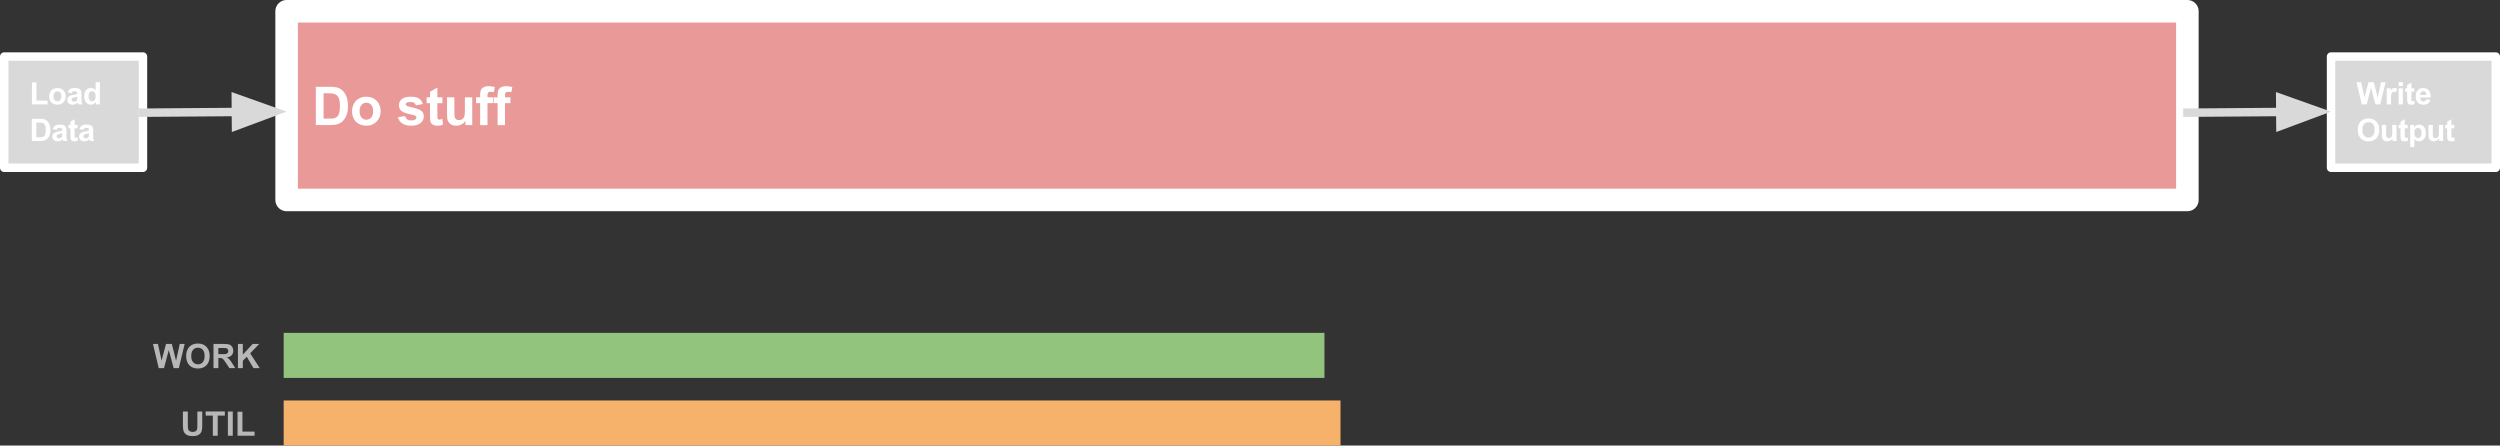
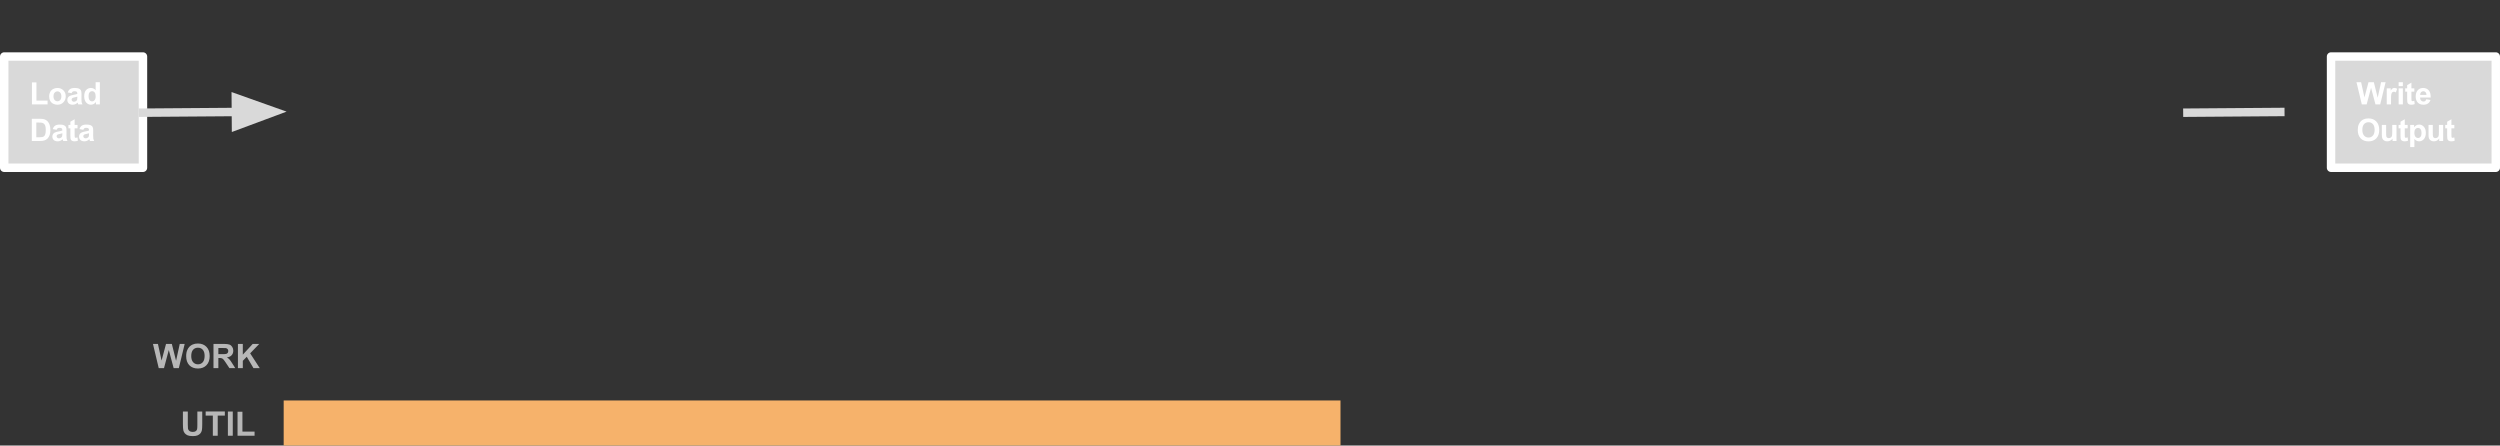
<svg xmlns="http://www.w3.org/2000/svg" xmlns:ns1="http://www.inkscape.org/namespaces/inkscape" xmlns:ns2="http://sodipodi.sourceforge.net/DTD/sodipodi-0.dtd" version="1.1" viewBox="0 0 887.667 158.184" stroke-miterlimit="10" id="svg5439" ns1:version="0.91 r13725" ns2:docname="Life in the Fast Lane - revisited (12).svg" width="887.667" height="158.184" style="fill:none;stroke:none;stroke-linecap:square;stroke-miterlimit:10">
  <rect x="0" y="0" width="887.667" height="158.184" fill="#333333" stroke="none" />
  <defs id="defs5496" />
  <ns2:namedview pagecolor="#ffffff" bordercolor="#666666" borderopacity="1" objecttolerance="10" gridtolerance="10" guidetolerance="10" ns1:pageopacity="0" ns1:pageshadow="2" ns1:window-width="1872" ns1:window-height="1007" id="namedview5494" showgrid="false" fit-margin-top="0" fit-margin-left="0" fit-margin-right="0" fit-margin-bottom="0" ns1:zoom="0.98125" ns1:cx="199.17156" ns1:cy="-49.673899" ns1:window-x="24" ns1:window-y="24" ns1:window-maximized="0" ns1:current-layer="g5444" />
  <clipPath id="p.0">
    <path d="m 0,0 1280,0 0,960 L 0,960 0,0 Z" id="path5442" ns1:connector-curvature="0" style="clip-rule:nonzero" />
  </clipPath>
  <g clip-path="url(#p.0)" id="g5444" transform="translate(-183.232,-248.181)">
    <path d="m 0,0 1280,0 0,960 -1280,0 z" id="path5446" ns1:connector-curvature="0" style="fill:#000000;fill-opacity:0;fill-rule:nonzero" />
-     <path d="m 285,252.181 674.898,0 0,66.992 -674.898,0 z" id="path5448" ns1:connector-curvature="0" style="fill:#ea9999;fill-rule:nonzero" />
-     <path d="m 285,252.181 674.898,0 0,66.992 -674.898,0 z" id="path5450" ns1:connector-curvature="0" style="fill-rule:nonzero;stroke:#ffffff;stroke-width:8;stroke-linecap:butt;stroke-linejoin:round" />
-     <path d="m 295.375,279.003 5.016,0 q 1.703,0 2.594,0.25 1.188,0.359 2.047,1.266 0.859,0.891 1.297,2.203 0.453,1.297 0.453,3.203 0,1.688 -0.422,2.891 -0.516,1.484 -1.453,2.406 -0.719,0.703 -1.938,1.094 -0.906,0.281 -2.422,0.281 l -5.172,0 0,-13.594 z m 2.75,2.297 0,9 2.047,0 q 1.141,0 1.656,-0.125 0.672,-0.172 1.109,-0.562 0.438,-0.406 0.719,-1.312 0.281,-0.922 0.281,-2.5 0,-1.578 -0.281,-2.422 -0.281,-0.844 -0.781,-1.312 -0.5,-0.469 -1.266,-0.641 -0.578,-0.125 -2.25,-0.125 l -1.234,0 z m 10.114,6.234 q 0,-1.297 0.641,-2.516 0.641,-1.219 1.812,-1.859 1.172,-0.641 2.609,-0.641 2.25,0 3.672,1.453 1.422,1.453 1.422,3.672 0,2.234 -1.438,3.703 -1.438,1.469 -3.625,1.469 -1.359,0 -2.594,-0.609 -1.219,-0.609 -1.859,-1.797 -0.641,-1.188 -0.641,-2.875 z m 2.672,0.141 q 0,1.469 0.688,2.25 0.703,0.766 1.719,0.766 1.016,0 1.703,-0.766 0.703,-0.781 0.703,-2.266 0,-1.453 -0.703,-2.234 -0.688,-0.781 -1.703,-0.781 -1.016,0 -1.719,0.781 -0.688,0.781 -0.688,2.25 z m 13.595,2.109 2.609,-0.391 q 0.172,0.75 0.672,1.156 0.516,0.391 1.438,0.391 1,0 1.516,-0.375 0.344,-0.266 0.344,-0.703 0,-0.297 -0.188,-0.484 -0.188,-0.188 -0.875,-0.344 -3.141,-0.703 -4,-1.266 -1.156,-0.797 -1.156,-2.219 0,-1.281 1,-2.156 1.016,-0.875 3.141,-0.875 2.031,0 3,0.656 0.984,0.656 1.359,1.953 l -2.453,0.453 q -0.156,-0.578 -0.609,-0.875 -0.438,-0.312 -1.25,-0.312 -1.031,0 -1.469,0.297 -0.297,0.203 -0.297,0.516 0,0.281 0.25,0.484 0.359,0.25 2.438,0.734 2.078,0.469 2.906,1.156 0.828,0.688 0.828,1.938 0,1.359 -1.141,2.328 -1.125,0.969 -3.344,0.969 -2.016,0 -3.188,-0.812 -1.172,-0.812 -1.531,-2.219 z m 15.798,-7.047 0,2.078 -1.781,0 0,3.984 q 0,1.203 0.047,1.406 0.062,0.188 0.234,0.328 0.188,0.125 0.453,0.125 0.359,0 1.047,-0.25 l 0.219,2.016 q -0.906,0.391 -2.062,0.391 -0.703,0 -1.266,-0.234 -0.562,-0.234 -0.828,-0.609 -0.266,-0.375 -0.375,-1.016 -0.078,-0.453 -0.078,-1.844 l 0,-4.297 -1.203,0 0,-2.078 1.203,0 0,-1.953 2.609,-1.516 0,3.469 1.781,0 z m 8.181,9.859 0,-1.469 q -0.531,0.781 -1.406,1.234 -0.875,0.453 -1.859,0.453 -0.984,0 -1.781,-0.438 -0.781,-0.438 -1.141,-1.219 -0.344,-0.797 -0.344,-2.188 l 0,-6.234 2.609,0 0,4.531 q 0,2.078 0.141,2.547 0.141,0.469 0.516,0.75 0.391,0.266 0.969,0.266 0.672,0 1.203,-0.359 0.531,-0.375 0.719,-0.906 0.188,-0.547 0.188,-2.672 l 0,-4.156 2.609,0 0,9.859 -2.422,0 z m 3.771,-9.859 1.453,0 0,-0.734 q 0,-1.25 0.266,-1.859 0.266,-0.609 0.969,-0.984 0.719,-0.391 1.797,-0.391 1.109,0 2.188,0.328 l -0.359,1.812 q -0.625,-0.141 -1.203,-0.141 -0.562,0 -0.812,0.266 -0.234,0.266 -0.234,1.016 l 0,0.688 1.938,0 0,2.062 -1.938,0 0,7.797 -2.609,0 0,-7.797 -1.453,0 0,-2.062 z m 6.213,0 1.453,0 0,-0.734 q 0,-1.25 0.266,-1.859 0.266,-0.609 0.969,-0.984 0.719,-0.391 1.797,-0.391 1.109,0 2.188,0.328 l -0.359,1.812 q -0.625,-0.141 -1.203,-0.141 -0.562,0 -0.812,0.266 -0.234,0.266 -0.234,1.016 l 0,0.688 1.938,0 0,2.062 -1.938,0 0,7.797 -2.609,0 0,-7.797 -1.453,0 0,-2.062 z" id="path5452" ns1:connector-curvature="0" style="fill:#ffffff;fill-rule:nonzero" />
    <path d="m 283.958,390.365 375.244,0 0,16 -375.244,0 z" id="path5454" ns1:connector-curvature="0" style="fill:#f6b26b;fill-rule:nonzero" />
    <path d="m 226,366.365 58.488,0 0,16 -58.488,0 z" id="path5456" ns1:connector-curvature="0" style="fill:#000000;fill-opacity:0;fill-rule:nonzero" />
    <path d="m 239.59,378.885 -2.047,-8.594 1.766,0 1.297,5.906 1.578,-5.906 2.062,0 1.5,6 1.312,-6 1.75,0 -2.078,8.594 -1.844,0 -1.719,-6.422 -1.703,6.422 -1.875,0 z m 9.748,-4.25 q 0,-1.312 0.406,-2.203 0.281,-0.656 0.781,-1.172 0.516,-0.516 1.125,-0.766 0.797,-0.344 1.844,-0.344 1.906,0 3.047,1.188 1.141,1.172 1.141,3.266 0,2.078 -1.141,3.25 -1.125,1.172 -3.016,1.172 -1.922,0 -3.062,-1.156 -1.125,-1.172 -1.125,-3.234 z m 1.797,-0.047 q 0,1.453 0.672,2.203 0.672,0.75 1.703,0.75 1.047,0 1.703,-0.734 0.672,-0.75 0.672,-2.25 0,-1.469 -0.656,-2.188 -0.641,-0.734 -1.719,-0.734 -1.062,0 -1.719,0.734 -0.656,0.734 -0.656,2.219 z m 7.896,4.297 0,-8.594 3.656,0 q 1.375,0 2,0.234 0.625,0.234 1,0.828 0.375,0.594 0.375,1.344 0,0.969 -0.578,1.609 -0.562,0.625 -1.688,0.781 0.562,0.328 0.922,0.734 0.375,0.391 0.984,1.391 l 1.062,1.672 -2.078,0 -1.25,-1.875 q -0.672,-1 -0.922,-1.25 -0.25,-0.266 -0.531,-0.359 -0.266,-0.109 -0.859,-0.109 l -0.359,0 0,3.594 -1.734,0 z m 1.734,-4.953 1.281,0 q 1.25,0 1.562,-0.109 0.312,-0.109 0.484,-0.359 0.188,-0.266 0.188,-0.656 0,-0.422 -0.234,-0.688 -0.234,-0.266 -0.656,-0.344 -0.219,-0.031 -1.266,-0.031 l -1.359,0 0,2.188 z m 6.947,4.953 0,-8.594 1.734,0 0,3.812 3.516,-3.812 2.328,0 -3.234,3.344 3.406,5.25 -2.234,0 -2.375,-4.031 -1.406,1.438 0,2.594 -1.734,0 z" id="path5458" ns1:connector-curvature="0" style="fill:#b7b7b7;fill-rule:nonzero" />
    <path d="m 229,390.365 53.984,0 0,16 -53.984,0 z" id="path5460" ns1:connector-curvature="0" style="fill:#000000;fill-opacity:0;fill-rule:nonzero" />
    <path d="m 248.183,394.291 1.734,0 0,4.656 q 0,1.109 0.062,1.438 0.109,0.531 0.531,0.844 0.422,0.312 1.156,0.312 0.734,0 1.109,-0.297 0.375,-0.297 0.453,-0.734 0.078,-0.438 0.078,-1.469 l 0,-4.75 1.734,0 0,4.516 q 0,1.547 -0.141,2.188 -0.141,0.641 -0.531,1.078 -0.375,0.438 -1.016,0.703 -0.625,0.25 -1.641,0.25 -1.234,0 -1.875,-0.281 -0.625,-0.281 -1,-0.734 -0.359,-0.453 -0.484,-0.953 -0.172,-0.734 -0.172,-2.188 l 0,-4.578 z m 10.619,8.594 0,-7.141 -2.547,0 0,-1.453 6.812,0 0,1.453 -2.531,0 0,7.141 -1.734,0 z m 5.346,0 0,-8.594 1.734,0 0,8.594 -1.734,0 z m 3.428,0 0,-8.516 1.734,0 0,7.062 4.312,0 0,1.453 -6.047,0 z" id="path5462" ns1:connector-curvature="0" style="fill:#b7b7b7;fill-rule:nonzero" />
-     <path d="m 283.958,366.365 369.543,0 0,16 -369.543,0 z" id="path5464" ns1:connector-curvature="0" style="fill:#93c47d;fill-rule:nonzero" />
    <path d="m 1010.911,268.252 58.488,0 0,39.496 -58.488,0 z" id="path5466" ns1:connector-curvature="0" style="fill:#d9d9d9;fill-rule:nonzero" />
    <path d="m 1010.911,268.252 58.488,0 0,39.496 -58.488,0 z" id="path5468" ns1:connector-curvature="0" style="fill-rule:nonzero;stroke:#ffffff;stroke-width:3;stroke-linecap:butt;stroke-linejoin:round" />
    <path d="m 1021.833,285.24 -1.891,-7.875 1.641,0 1.188,5.406 1.438,-5.406 1.891,0 1.375,5.5 1.203,-5.5 1.609,0 -1.922,7.875 -1.688,0 -1.562,-5.891 -1.562,5.891 -1.719,0 z m 10.37,0 -1.516,0 0,-5.703 1.406,0 0,0.812 q 0.359,-0.578 0.641,-0.75 0.297,-0.188 0.656,-0.188 0.516,0 1,0.281 l -0.469,1.312 q -0.375,-0.25 -0.703,-0.25 -0.328,0 -0.547,0.188 -0.219,0.172 -0.344,0.625 -0.125,0.453 -0.125,1.906 l 0,1.766 z m 2.709,-6.484 0,-1.391 1.5,0 0,1.391 -1.5,0 z m 0,6.484 0,-5.703 1.5,0 0,5.703 -1.5,0 z m 5.57,-5.703 0,1.203 -1.031,0 0,2.297 q 0,0.703 0.031,0.828 0.031,0.109 0.125,0.188 0.109,0.062 0.266,0.062 0.203,0 0.609,-0.141 l 0.125,1.172 q -0.531,0.219 -1.188,0.219 -0.422,0 -0.75,-0.125 -0.328,-0.141 -0.484,-0.359 -0.141,-0.219 -0.203,-0.594 -0.047,-0.266 -0.047,-1.062 l 0,-2.484 -0.688,0 0,-1.203 0.688,0 0,-1.141 1.516,-0.875 0,2.016 1.031,0 z m 4.236,3.891 1.5,0.25 q -0.281,0.828 -0.906,1.266 -0.625,0.422 -1.578,0.422 -1.484,0 -2.203,-0.969 -0.562,-0.781 -0.562,-1.969 0,-1.422 0.734,-2.219 0.75,-0.797 1.891,-0.797 1.266,0 2,0.844 0.734,0.828 0.703,2.562 l -3.781,0 q 0.016,0.672 0.359,1.047 0.359,0.375 0.875,0.375 0.359,0 0.594,-0.188 0.25,-0.203 0.375,-0.625 z m 0.078,-1.531 q -0.016,-0.656 -0.344,-0.984 -0.312,-0.344 -0.766,-0.344 -0.5,0 -0.828,0.359 -0.312,0.359 -0.312,0.969 l 2.25,0 z" id="path5470" ns1:connector-curvature="0" style="fill:#ffffff;fill-rule:nonzero" />
    <path d="m 1020.395,294.349 q 0,-1.203 0.359,-2.016 0.266,-0.609 0.719,-1.078 0.469,-0.484 1.031,-0.719 0.734,-0.312 1.688,-0.312 1.75,0 2.781,1.094 1.047,1.078 1.047,3 0,1.906 -1.031,2.984 -1.031,1.078 -2.766,1.078 -1.766,0 -2.797,-1.078 -1.031,-1.078 -1.031,-2.953 z m 1.625,-0.047 q 0,1.328 0.625,2.031 0.625,0.688 1.562,0.688 0.953,0 1.562,-0.688 0.609,-0.688 0.609,-2.062 0,-1.344 -0.594,-2.016 -0.594,-0.672 -1.578,-0.672 -0.984,0 -1.594,0.688 -0.594,0.672 -0.594,2.031 z m 10.726,3.938 0,-0.859 q -0.312,0.469 -0.828,0.734 -0.5,0.25 -1.062,0.25 -0.578,0 -1.031,-0.25 -0.453,-0.25 -0.672,-0.703 -0.203,-0.469 -0.203,-1.266 l 0,-3.609 1.516,0 0,2.625 q 0,1.203 0.078,1.469 0.094,0.266 0.312,0.438 0.219,0.156 0.562,0.156 0.375,0 0.688,-0.203 0.312,-0.219 0.422,-0.531 0.109,-0.328 0.109,-1.547 l 0,-2.406 1.516,0 0,5.703 -1.406,0 z m 5.369,-5.703 0,1.203 -1.031,0 0,2.297 q 0,0.703 0.031,0.828 0.031,0.109 0.125,0.188 0.109,0.062 0.266,0.062 0.203,0 0.609,-0.141 l 0.125,1.172 q -0.531,0.219 -1.188,0.219 -0.422,0 -0.75,-0.125 -0.328,-0.141 -0.484,-0.359 -0.141,-0.219 -0.203,-0.594 -0.047,-0.266 -0.047,-1.062 l 0,-2.484 -0.688,0 0,-1.203 0.688,0 0,-1.141 1.516,-0.875 0,2.016 1.031,0 z m 0.892,0 1.406,0 0,0.844 q 0.266,-0.438 0.734,-0.703 0.469,-0.266 1.047,-0.266 0.984,0 1.672,0.781 0.703,0.766 0.703,2.156 0,1.438 -0.703,2.234 -0.688,0.781 -1.688,0.781 -0.469,0 -0.859,-0.188 -0.375,-0.188 -0.812,-0.641 l 0,2.875 -1.5,0 0,-7.875 z m 1.484,2.75 q 0,0.969 0.375,1.438 0.391,0.453 0.938,0.453 0.531,0 0.875,-0.422 0.359,-0.422 0.359,-1.391 0,-0.891 -0.359,-1.328 -0.359,-0.438 -0.891,-0.438 -0.562,0 -0.938,0.438 -0.359,0.422 -0.359,1.25 z m 8.822,2.953 0,-0.859 q -0.312,0.469 -0.828,0.734 -0.5,0.25 -1.062,0.25 -0.578,0 -1.031,-0.25 -0.453,-0.25 -0.672,-0.703 -0.203,-0.469 -0.203,-1.266 l 0,-3.609 1.516,0 0,2.625 q 0,1.203 0.078,1.469 0.094,0.266 0.312,0.438 0.219,0.156 0.562,0.156 0.375,0 0.688,-0.203 0.312,-0.219 0.422,-0.531 0.109,-0.328 0.109,-1.547 l 0,-2.406 1.516,0 0,5.703 -1.406,0 z m 5.369,-5.703 0,1.203 -1.031,0 0,2.297 q 0,0.703 0.031,0.828 0.031,0.109 0.125,0.188 0.109,0.062 0.266,0.062 0.203,0 0.609,-0.141 l 0.125,1.172 q -0.531,0.219 -1.188,0.219 -0.422,0 -0.75,-0.125 -0.328,-0.141 -0.484,-0.359 -0.141,-0.219 -0.203,-0.594 -0.047,-0.266 -0.047,-1.062 l 0,-2.484 -0.688,0 0,-1.203 0.688,0 0,-1.141 1.516,-0.875 0,2.016 1.031,0 z" id="path5472" ns1:connector-curvature="0" style="fill:#ffffff;fill-rule:nonzero" />
    <path d="m 959.903,288.189 50.992,-0.378" id="path5474" ns1:connector-curvature="0" style="fill:#000000;fill-opacity:0;fill-rule:nonzero" />
    <path d="m 959.903,288.189 32.993,-0.245" id="path5476" ns1:connector-curvature="0" style="fill-rule:evenodd;stroke:#d9d9d9;stroke-width:3;stroke-linecap:butt;stroke-linejoin:round" />
-     <path d="m 992.932,292.899 13.577,-5.056 -13.651,-4.854 z" id="path5478" ns1:connector-curvature="0" style="fill:#d9d9d9;fill-rule:evenodd;stroke:#d9d9d9;stroke-width:3;stroke-linecap:butt" />
    <path d="m 184.732,268.252 49.26,0 0,39.496 -49.26,0 z" id="path5480" ns1:connector-curvature="0" style="fill:#d9d9d9;fill-rule:nonzero" />
    <path d="m 184.732,268.252 49.26,0 0,39.496 -49.26,0 z" id="path5482" ns1:connector-curvature="0" style="fill-rule:nonzero;stroke:#ffffff;stroke-width:3;stroke-linecap:butt;stroke-linejoin:round" />
    <path d="m 194.576,285.24 0,-7.812 1.594,0 0,6.484 3.953,0 0,1.328 -5.547,0 z m 6.103,-2.938 q 0,-0.75 0.375,-1.453 0.375,-0.703 1.047,-1.062 0.688,-0.375 1.516,-0.375 1.297,0 2.125,0.844 0.828,0.828 0.828,2.109 0,1.297 -0.844,2.156 -0.828,0.844 -2.094,0.844 -0.781,0 -1.5,-0.344 -0.703,-0.359 -1.078,-1.047 -0.375,-0.688 -0.375,-1.672 z m 1.547,0.078 q 0,0.859 0.406,1.312 0.406,0.453 1,0.453 0.578,0 0.984,-0.453 0.406,-0.453 0.406,-1.312 0,-0.844 -0.406,-1.297 -0.406,-0.453 -0.984,-0.453 -0.594,0 -1,0.453 -0.406,0.453 -0.406,1.297 z m 6.447,-1.109 -1.375,-0.25 q 0.234,-0.812 0.797,-1.203 0.562,-0.406 1.672,-0.406 1.016,0 1.5,0.234 0.5,0.234 0.703,0.609 0.203,0.359 0.203,1.344 l -0.016,1.766 q 0,0.75 0.062,1.109 0.078,0.359 0.281,0.766 l -1.5,0 q -0.062,-0.156 -0.141,-0.453 -0.031,-0.125 -0.047,-0.172 -0.391,0.375 -0.844,0.562 -0.438,0.188 -0.938,0.188 -0.875,0 -1.391,-0.469 -0.5,-0.484 -0.5,-1.219 0,-0.484 0.234,-0.859 0.234,-0.375 0.641,-0.578 0.422,-0.203 1.203,-0.359 1.062,-0.188 1.469,-0.359 l 0,-0.156 q 0,-0.438 -0.219,-0.609 -0.219,-0.188 -0.812,-0.188 -0.391,0 -0.625,0.156 -0.219,0.156 -0.359,0.547 z m 2.016,1.234 q -0.297,0.094 -0.922,0.234 -0.625,0.125 -0.812,0.25 -0.297,0.219 -0.297,0.531 0,0.328 0.234,0.562 0.234,0.219 0.594,0.219 0.406,0 0.781,-0.266 0.281,-0.203 0.359,-0.5 0.062,-0.188 0.062,-0.734 l 0,-0.297 z m 8.005,2.734 -1.391,0 0,-0.844 q -0.359,0.5 -0.844,0.734 -0.469,0.234 -0.938,0.234 -0.984,0 -1.688,-0.781 -0.703,-0.797 -0.703,-2.219 0,-1.453 0.672,-2.203 0.688,-0.75 1.734,-0.75 0.953,0 1.656,0.797 l 0,-2.844 1.5,0 0,7.875 z m -4.016,-2.969 q 0,0.906 0.25,1.312 0.359,0.594 1.016,0.594 0.516,0 0.875,-0.438 0.375,-0.453 0.375,-1.328 0,-0.984 -0.359,-1.406 -0.344,-0.438 -0.906,-0.438 -0.531,0 -0.891,0.422 -0.359,0.422 -0.359,1.281 z" id="path5484" ns1:connector-curvature="0" style="fill:#ffffff;fill-rule:nonzero" />
    <path d="m 194.529,290.365 2.906,0 q 0.984,0 1.5,0.156 0.688,0.203 1.172,0.719 0.5,0.516 0.75,1.281 0.266,0.75 0.266,1.859 0,0.969 -0.234,1.672 -0.297,0.859 -0.844,1.391 -0.422,0.406 -1.125,0.625 -0.516,0.172 -1.406,0.172 l -2.984,0 0,-7.875 z m 1.594,1.328 0,5.219 1.188,0 q 0.656,0 0.953,-0.078 0.391,-0.094 0.641,-0.312 0.266,-0.234 0.422,-0.766 0.156,-0.531 0.156,-1.453 0,-0.906 -0.156,-1.391 -0.156,-0.5 -0.453,-0.766 -0.297,-0.281 -0.734,-0.375 -0.328,-0.078 -1.312,-0.078 l -0.703,0 z m 7.227,2.578 -1.375,-0.25 q 0.234,-0.812 0.797,-1.203 0.562,-0.406 1.672,-0.406 1.016,0 1.5,0.234 0.5,0.234 0.703,0.609 0.203,0.359 0.203,1.344 l -0.016,1.766 q 0,0.75 0.062,1.109 0.078,0.359 0.281,0.766 l -1.5,0 q -0.062,-0.156 -0.141,-0.453 -0.031,-0.125 -0.047,-0.172 -0.391,0.375 -0.844,0.562 -0.438,0.188 -0.938,0.188 -0.875,0 -1.391,-0.469 -0.5,-0.484 -0.5,-1.219 0,-0.484 0.234,-0.859 0.234,-0.375 0.641,-0.578 0.422,-0.203 1.203,-0.359 1.062,-0.188 1.469,-0.359 l 0,-0.156 q 0,-0.438 -0.219,-0.609 -0.219,-0.188 -0.812,-0.188 -0.391,0 -0.625,0.156 -0.219,0.156 -0.359,0.547 z m 2.016,1.234 q -0.297,0.094 -0.922,0.234 -0.625,0.125 -0.812,0.25 -0.297,0.219 -0.297,0.531 0,0.328 0.234,0.562 0.234,0.219 0.594,0.219 0.406,0 0.781,-0.266 0.281,-0.203 0.359,-0.5 0.062,-0.188 0.062,-0.734 l 0,-0.297 z m 5.395,-2.969 0,1.203 -1.031,0 0,2.297 q 0,0.703 0.031,0.828 0.031,0.109 0.125,0.188 0.109,0.062 0.266,0.062 0.203,0 0.609,-0.141 l 0.125,1.172 q -0.531,0.219 -1.188,0.219 -0.422,0 -0.75,-0.125 -0.328,-0.141 -0.484,-0.359 -0.141,-0.219 -0.203,-0.594 -0.047,-0.266 -0.047,-1.062 l 0,-2.484 -0.688,0 0,-1.203 0.688,0 0,-1.141 1.516,-0.875 0,2.016 1.031,0 z m 2.064,1.734 -1.375,-0.25 q 0.234,-0.812 0.797,-1.203 0.562,-0.406 1.672,-0.406 1.016,0 1.5,0.234 0.5,0.234 0.703,0.609 0.203,0.359 0.203,1.344 l -0.016,1.766 q 0,0.75 0.062,1.109 0.078,0.359 0.281,0.766 l -1.5,0 q -0.062,-0.156 -0.141,-0.453 -0.031,-0.125 -0.047,-0.172 -0.391,0.375 -0.844,0.562 -0.438,0.188 -0.938,0.188 -0.875,0 -1.391,-0.469 -0.5,-0.484 -0.5,-1.219 0,-0.484 0.234,-0.859 0.234,-0.375 0.641,-0.578 0.422,-0.203 1.203,-0.359 1.062,-0.188 1.469,-0.359 l 0,-0.156 q 0,-0.438 -0.219,-0.609 -0.219,-0.188 -0.812,-0.188 -0.391,0 -0.625,0.156 -0.219,0.156 -0.359,0.547 z m 2.016,1.234 q -0.297,0.094 -0.922,0.234 -0.625,0.125 -0.812,0.25 -0.297,0.219 -0.297,0.531 0,0.328 0.234,0.562 0.234,0.219 0.594,0.219 0.406,0 0.781,-0.266 0.281,-0.203 0.359,-0.5 0.062,-0.188 0.062,-0.734 l 0,-0.297 z" id="path5486" ns1:connector-curvature="0" style="fill:#ffffff;fill-rule:nonzero" />
    <path d="m 234,288.189 50.992,-0.378" id="path5488" ns1:connector-curvature="0" style="fill:#000000;fill-opacity:0;fill-rule:nonzero" />
    <path d="m 234,288.189 32.993,-0.245" id="path5490" ns1:connector-curvature="0" style="fill-rule:evenodd;stroke:#d9d9d9;stroke-width:3;stroke-linecap:butt;stroke-linejoin:round" />
    <path d="m 267.029,292.899 13.577,-5.056 -13.651,-4.854 z" id="path5492" ns1:connector-curvature="0" style="fill:#d9d9d9;fill-rule:evenodd;stroke:#d9d9d9;stroke-width:3;stroke-linecap:butt" />
  </g>
</svg>